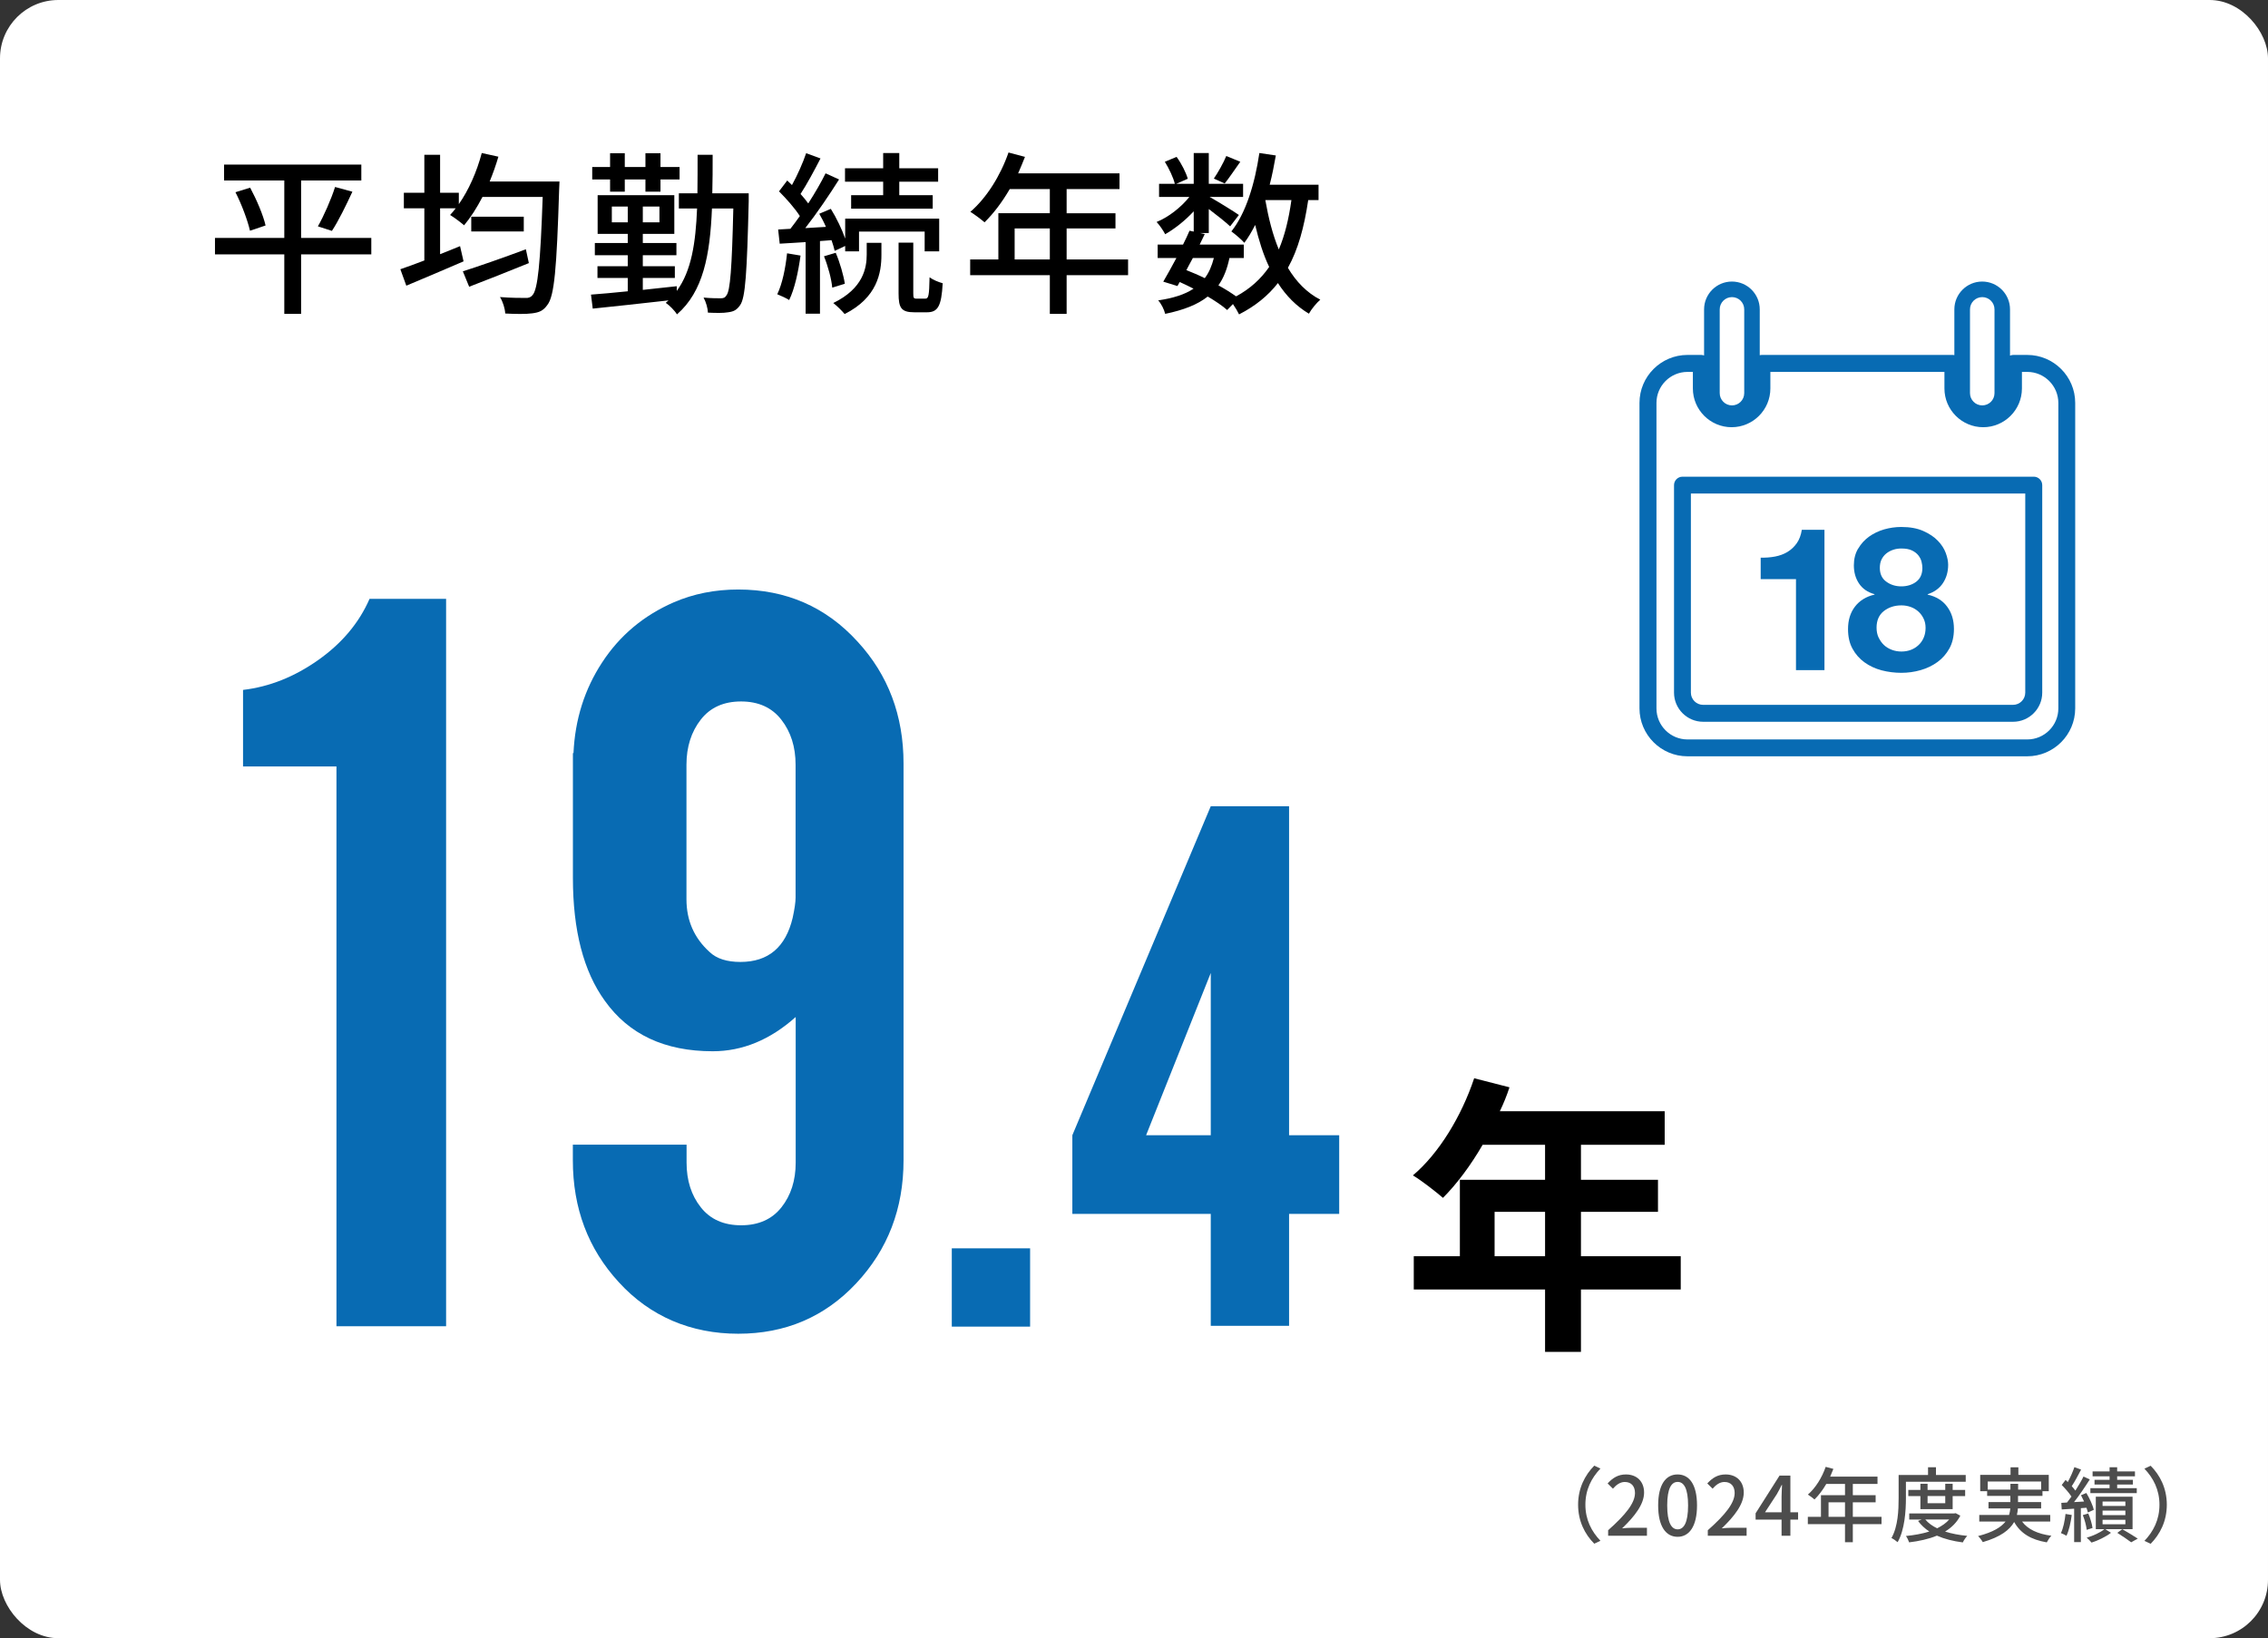
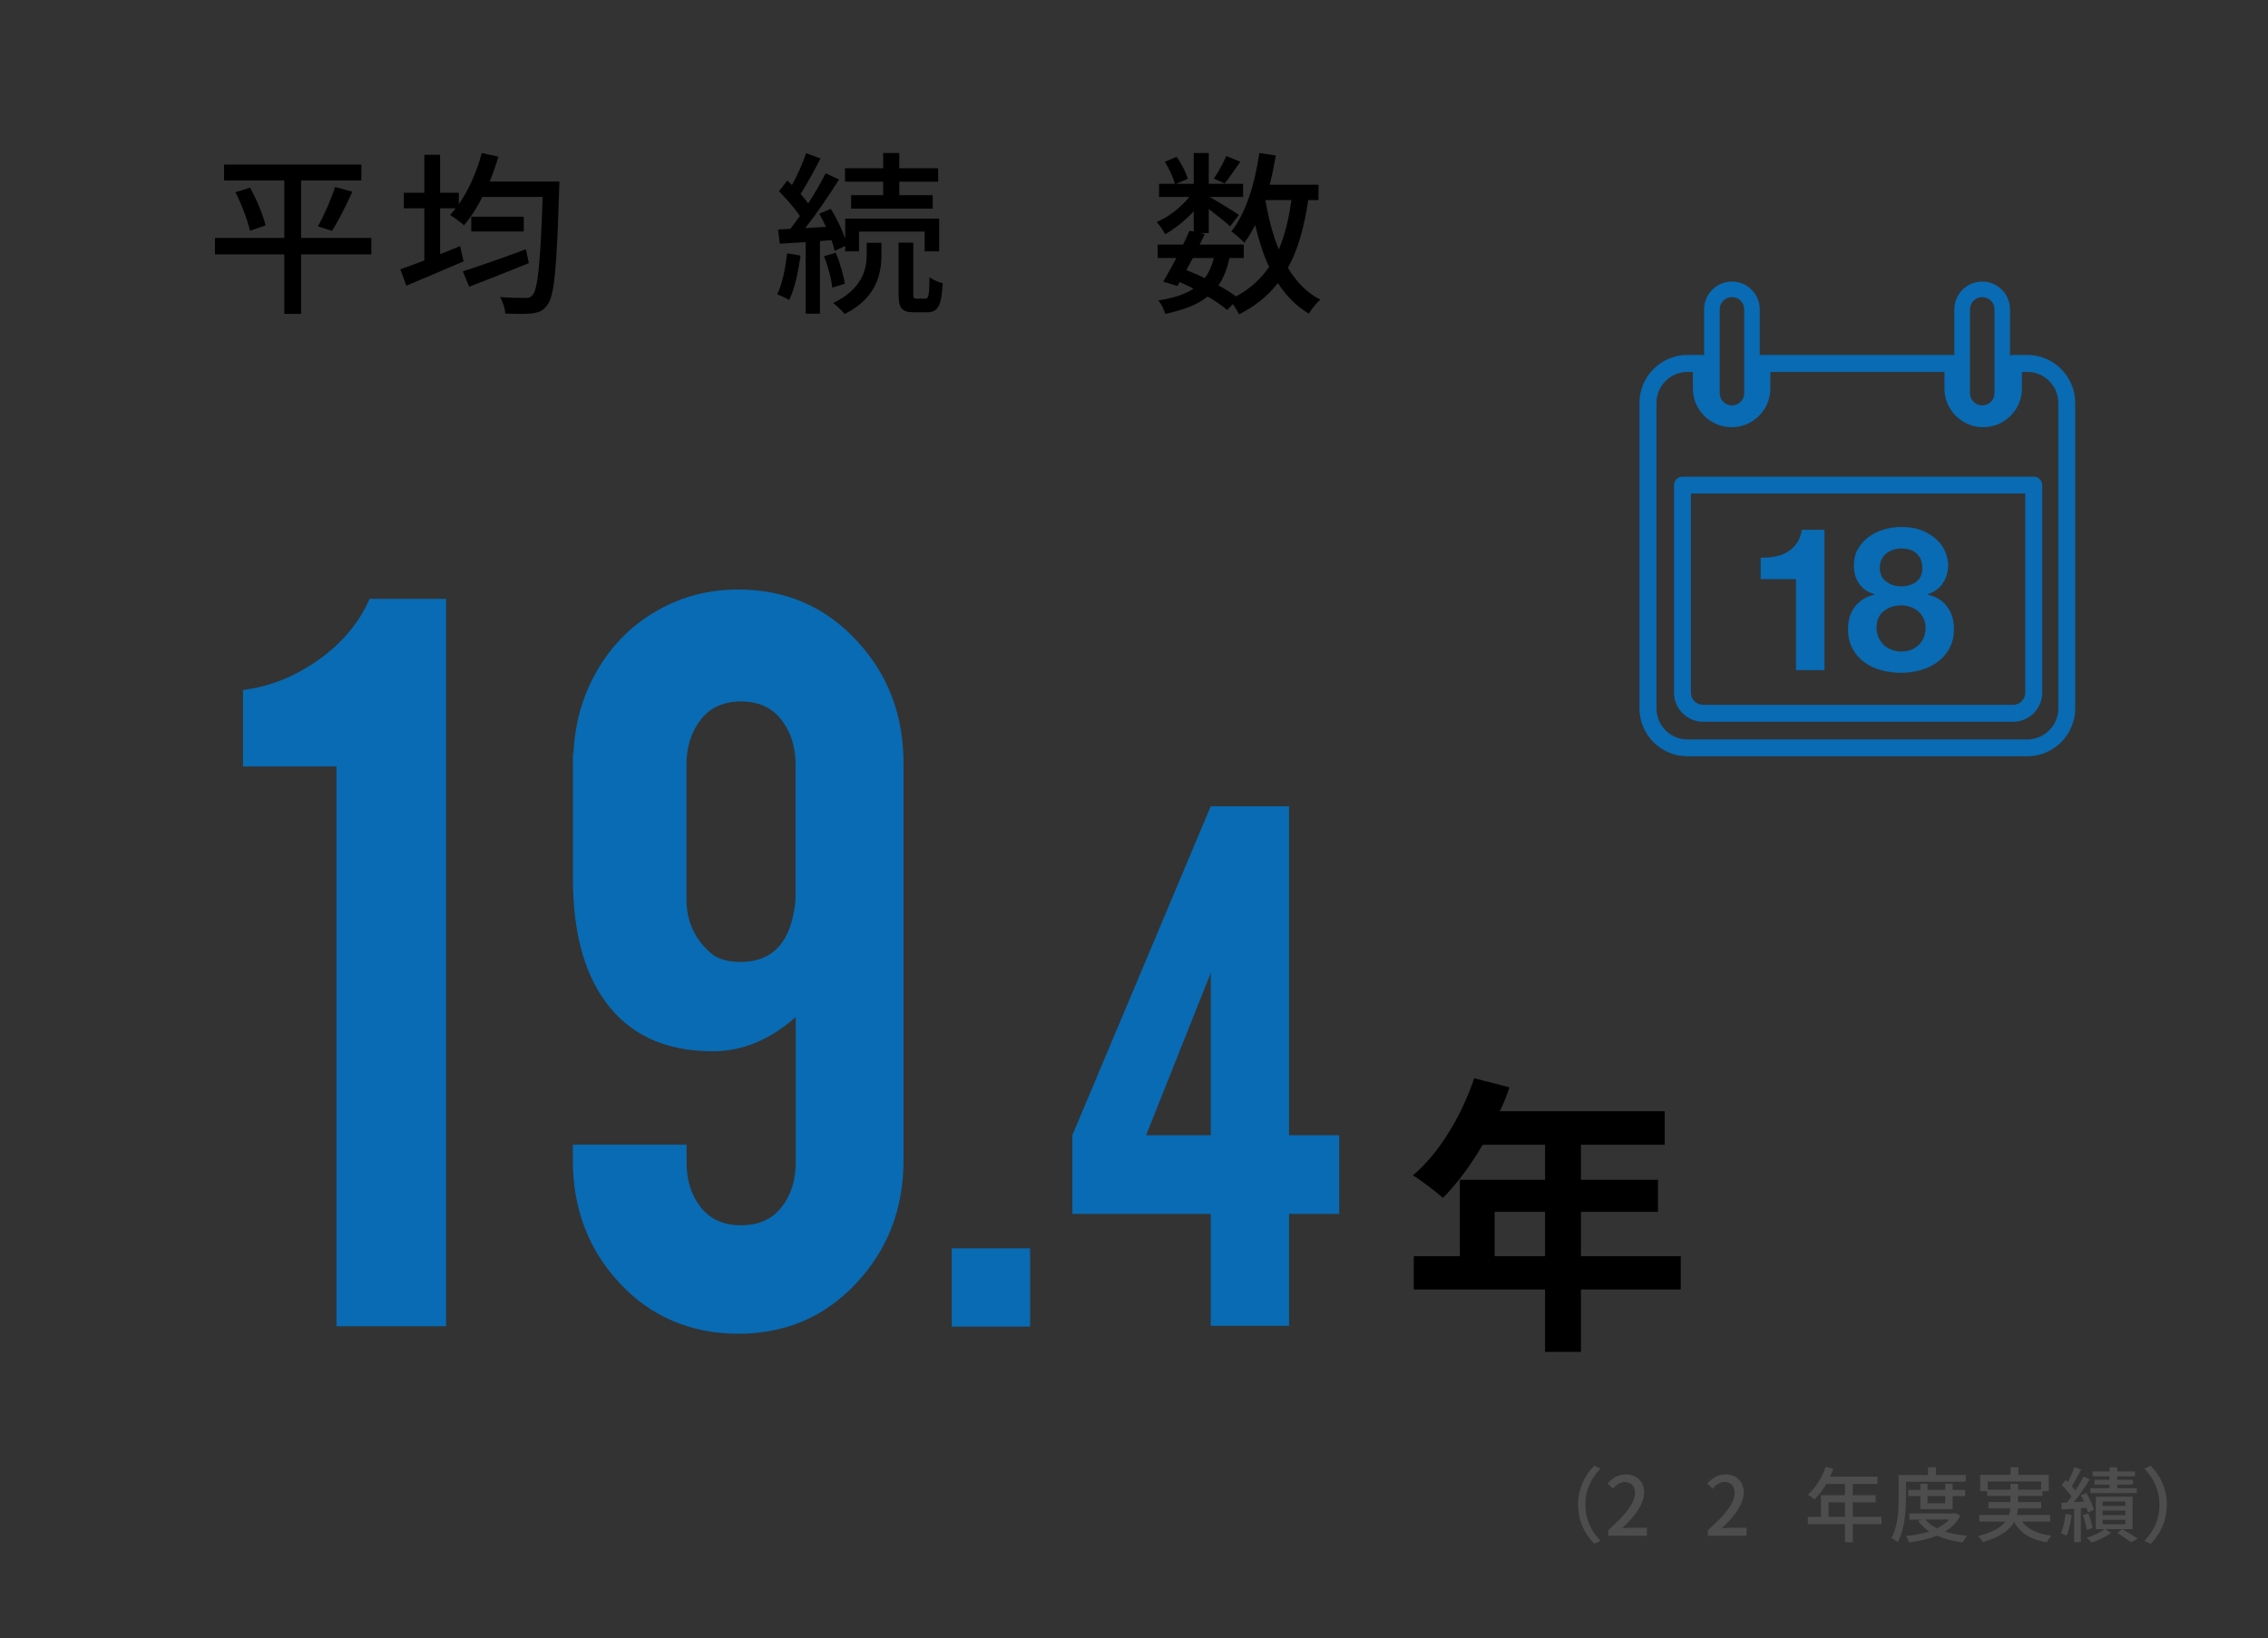
<svg xmlns="http://www.w3.org/2000/svg" id="_レイヤー_2" data-name="レイヤー_2" viewBox="0 0 388.67 280.81">
  <rect x="0" y="0" width="388.67" height="280.81" fill="#333333" stroke="none" />
  <defs>
    <style>
      .cls-1 {
        fill: #086bb3;
      }

      .cls-2 {
        fill: #fff;
      }

      .cls-3 {
        fill: #4d4d4d;
      }
    </style>
  </defs>
  <g id="_レイヤー_1-2" data-name="レイヤー_1">
-     <rect class="cls-2" y="0" width="388.67" height="280.81" rx="10" ry="10" />
    <g>
      <path d="M63.63,43.6h-12.03v10.2h-2.88v-10.2h-11.88v-2.82h11.88v-9.84h-10.32v-2.73h23.52v2.73h-10.32v9.84h12.03v2.82ZM42.87,32.17c1.11,2.07,2.25,4.74,2.64,6.48l-2.67.9c-.39-1.71-1.41-4.5-2.49-6.6l2.52-.78ZM54.48,38.8c1.02-1.8,2.28-4.65,2.94-6.75l2.97.81c-1.08,2.34-2.4,5.04-3.51,6.72l-2.4-.78Z" />
      <path d="M95.88,31.12s-.03,1.02-.06,1.41c-.42,13.5-.81,18.27-2.04,19.77-.72,1.02-1.44,1.26-2.58,1.41-1.05.15-2.85.12-4.62.03-.03-.81-.39-2.01-.9-2.82,1.89.15,3.57.15,4.32.15.6.03.93-.09,1.26-.48.9-.99,1.35-5.43,1.74-16.83h-10.32c-.96,1.86-2.04,3.54-3.15,4.86-.54-.48-1.74-1.38-2.4-1.77.33-.36.66-.72.96-1.14h-2.67v7.86c1.14-.45,2.28-.9,3.42-1.38l.6,2.61c-3.39,1.47-7.02,3-9.81,4.17l-1.02-2.82c1.14-.39,2.55-.9,4.11-1.5v-8.94h-3.51v-2.67h3.51v-6.51h2.7v6.51h3.21v1.95c1.71-2.43,3.09-5.58,3.93-8.76l2.85.63c-.42,1.44-.93,2.88-1.5,4.26h11.97ZM90.63,45.1c-3.54,1.44-7.32,2.94-10.23,4.05l-1.08-2.64c2.64-.84,6.87-2.31,10.8-3.78l.51,2.37ZM89.76,37.15v2.52h-9v-2.52h9Z" />
-       <path d="M128.31,34.42c-.3,12.39-.57,16.62-1.47,17.88-.6.87-1.14,1.11-2.07,1.23-.81.15-2.1.12-3.45.06-.03-.75-.33-1.83-.75-2.58,1.26.12,2.43.12,2.94.12.45,0,.75-.09.99-.51.63-.78.93-4.53,1.17-14.88h-3.66c-.33,8.01-1.5,14.25-6,18.15-.36-.63-1.32-1.59-1.92-1.98.18-.15.33-.3.48-.42-4.71.54-9.54,1.05-12.99,1.41l-.3-2.4c1.74-.12,3.9-.33,6.3-.57v-2.28h-5.19v-2.01h5.19v-1.89h-5.64v-2.1h5.64v-1.56h-5.16v-6.63h13.14v6.63h-5.4v1.56h5.76v2.1h-5.76v1.89h5.49v2.01h-5.49v2.04c1.92-.21,3.87-.42,5.82-.63v.81c2.52-3.45,3.24-8.22,3.48-14.13h-3.12v-2.61h3.18c.03-2.07.03-4.29.03-6.6h2.58c0,2.31,0,4.5-.06,6.6h6.24v1.29ZM104.55,30.76h-3.06v-2.13h3.06v-2.37h2.52v2.37h3.54v-2.37h2.58v2.37h3.27v2.13h-3.27v2.1h-2.58v-2.1h-3.54v2.1h-2.52v-2.1ZM107.58,38.11v-2.7h-2.73v2.7h2.73ZM113.01,35.41h-2.85v2.7h2.85v-2.7Z" />
      <path d="M137.19,43.81c-.39,2.82-1.02,5.73-1.95,7.62-.45-.3-1.5-.78-2.04-.99.87-1.8,1.41-4.47,1.68-7.02l2.31.39ZM140.52,41.32v12.45h-2.46v-12.27c-1.62.09-3.12.21-4.44.27l-.27-2.43,2.1-.12c.51-.66,1.08-1.41,1.62-2.19-.87-1.35-2.31-2.97-3.57-4.23l1.41-1.86c.27.24.54.51.81.78.93-1.68,1.89-3.84,2.43-5.46l2.46.9c-1.05,2.04-2.34,4.44-3.42,6.09.51.57.96,1.11,1.32,1.62,1.14-1.77,2.22-3.63,2.97-5.16l2.31,1.05c-1.68,2.67-3.84,5.85-5.79,8.34l3.54-.21c-.33-.78-.75-1.56-1.14-2.25l1.98-.84c.99,1.59,1.92,3.54,2.46,5.1v-3.42h16.11v5.61h-2.49v-3.39h-11.25v3.39h-2.37v-.93l-1.8.84c-.12-.54-.3-1.14-.54-1.83l-1.98.15ZM143.22,43.33c.72,1.68,1.35,3.9,1.56,5.31l-2.16.66c-.12-1.44-.72-3.66-1.41-5.37l2.01-.6ZM148.53,41.62h2.52v2.07c0,3.03-.69,7.32-6.3,10.14-.45-.54-1.29-1.38-1.95-1.89,5.13-2.49,5.73-6,5.73-8.31v-2.01ZM151.35,31.15h-6.54v-2.31h6.54v-2.61h2.76v2.61h6.66v2.31h-6.66v2.31h5.73v2.31h-13.98v-2.31h5.49v-2.31ZM158.58,51.19c.54,0,.66-.48.72-3.66.54.42,1.56.84,2.25,1.02-.21,3.96-.84,4.98-2.7,4.98h-2.16c-2.25,0-2.7-.75-2.7-3.24v-8.7h2.52v8.7c0,.78.06.9.57.9h1.5Z" />
-       <path d="M193.32,47.17h-10.53v6.63h-2.88v-6.63h-13.65v-2.7h4.83v-7.92h8.82v-4.14h-6.87c-1.29,2.22-2.79,4.2-4.32,5.7-.54-.48-1.74-1.38-2.43-1.8,2.76-2.37,5.16-6.18,6.54-10.17l2.82.75c-.36.93-.78,1.92-1.17,2.82h17.37v2.7h-9.06v4.14h8.37v2.61h-8.37v5.31h10.53v2.7ZM179.91,44.47v-5.31h-6.03v5.31h6.03Z" />
      <path d="M224.19,34.3c-.69,4.65-1.74,8.49-3.48,11.61,1.41,2.37,3.24,4.26,5.55,5.46-.63.54-1.53,1.62-1.95,2.4-2.16-1.29-3.9-3.06-5.31-5.25-1.71,2.19-3.9,3.96-6.66,5.37-.21-.45-.63-1.17-1.05-1.77l-.99,1.02c-.84-.75-2.01-1.53-3.33-2.31-1.74,1.38-4.11,2.31-7.29,2.97-.18-.75-.69-1.77-1.2-2.31,2.61-.39,4.59-1.02,6.06-2.01-.78-.39-1.56-.78-2.37-1.14l-.39.69-2.43-.75c.66-1.11,1.44-2.55,2.25-4.05h-3.21v-2.31h4.35c.42-.81.78-1.62,1.11-2.37l.72.15v-3.48c-1.44,1.56-3.21,2.97-4.89,3.93-.33-.63-.96-1.56-1.47-2.1,2.01-.81,4.17-2.49,5.61-4.29h-5.19v-2.25h2.7c-.24-1.05-.99-2.61-1.71-3.78l2.01-.84c.84,1.14,1.62,2.7,1.92,3.75l-1.98.87h3v-5.28h2.58v5.28h5.88v2.25h-5.73c1.35.75,4.26,2.55,5.01,3.09l-1.5,1.95c-.72-.69-2.31-1.95-3.66-2.97v4.11h-1.5l.81.18c-.27.57-.57,1.17-.87,1.8h7.56v2.31h-2.46c-.39,1.86-.99,3.42-1.89,4.68,1.14.63,2.19,1.29,3.03,1.89,2.4-1.29,4.23-2.97,5.67-5.04-1.02-2.13-1.77-4.56-2.4-7.2-.57,1.11-1.17,2.16-1.86,3.06-.42-.51-1.59-1.5-2.22-1.95,2.49-3.12,4.02-8.16,4.8-13.44l2.82.42c-.3,1.71-.63,3.39-1.05,5.01h8.37v2.64h-1.77ZM204.42,44.23c-.39.69-.75,1.41-1.11,2.07,1.05.42,2.13.87,3.15,1.38.72-.93,1.2-2.07,1.56-3.45h-3.6ZM212.55,27.73c-.96,1.35-1.92,2.79-2.67,3.72l-1.86-.84c.72-1.05,1.65-2.7,2.13-3.87l2.4.99ZM216.84,34.3c.54,3.06,1.26,5.94,2.31,8.46,1.02-2.4,1.71-5.22,2.16-8.46h-4.47Z" />
      <path class="cls-1" d="M57.66,227.33v-95.95h-16.01v-13.12c4.51-.53,8.8-2.24,12.88-5.12,4.08-2.88,7.01-6.38,8.8-10.49h13.12v124.69h-18.79Z" />
      <path class="cls-1" d="M126.5,101.05c8.22,0,15.05,2.98,20.48,8.95,5.24,5.7,7.86,12.66,7.86,20.88v68.01c0,8.29-2.7,15.31-8.1,21.08-5.4,5.77-12.15,8.65-20.23,8.65s-15.11-2.95-20.48-8.85c-5.24-5.7-7.86-12.66-7.86-20.88v-2.68h19.49v3.08c0,3.05.81,5.6,2.44,7.66,1.62,2.06,3.93,3.08,6.91,3.08s5.29-1.03,6.91-3.08c1.62-2.05,2.44-4.61,2.44-7.66v-24.96c-4.38,3.91-9.12,5.87-14.22,5.87-8.22,0-14.38-2.88-18.49-8.65-3.65-5.04-5.47-12.06-5.47-21.08v-21.38h.1c.26-5.77,1.9-10.95,4.92-15.56,3.02-4.61,7.11-8.04,12.28-10.29,3.38-1.46,7.06-2.19,11.04-2.19ZM136.34,131.08c0-3.05-.81-5.62-2.44-7.71-1.62-2.09-3.93-3.13-6.91-3.13s-5.29,1.04-6.91,3.13c-1.62,2.09-2.44,4.66-2.44,7.71v23.07c0,3.65,1.33,6.66,3.98,9.05,1.19,1.13,2.95,1.69,5.27,1.69,4.77,0,7.75-2.52,8.95-7.56.33-1.52.5-2.68.5-3.48v-22.77Z" />
      <path class="cls-1" d="M163.11,213.98h13.42v13.42h-13.42v-13.42Z" />
      <path class="cls-1" d="M183.77,194.59l23.72-56.39h13.42v56.39h8.59v13.49h-8.59v19.18h-13.42v-19.18h-23.72v-13.49ZM207.49,194.59v-27.81l-11.08,27.81h11.08Z" />
      <path d="M288.03,221.03h-17.1v10.7h-6.15v-10.7h-22.5v-5.7h7.9v-13.1h14.6v-6h-10.7c-2.05,3.55-4.45,6.75-6.8,9.1-1.15-1-3.7-3-5.15-3.85,4.5-3.8,8.35-10.2,10.5-16.65l6.05,1.55c-.45,1.4-1,2.75-1.65,4.1h28.25v5.75h-14.35v6h13.2v5.5h-13.2v7.6h17.1v5.7ZM264.78,215.33v-7.6h-8.65v7.6h8.65Z" />
    </g>
    <g>
      <g>
        <path class="cls-1" d="M347.41,60.84h-2.37c-.21,0-.4.04-.58.12v-7.93c0-2.63-2.14-4.77-4.77-4.77s-4.77,2.14-4.77,4.77v7.84c-.09-.02-.17-.03-.26-.03h-32.73c-.12,0-.24.02-.36.05v-7.86c0-2.63-2.14-4.77-4.77-4.77s-4.77,2.14-4.77,4.77v7.9c-.15-.05-.31-.09-.48-.09h-2.37c-4.53,0-8.22,3.69-8.22,8.22v52.36c0,4.53,3.69,8.22,8.22,8.22h58.23c4.53,0,8.22-3.69,8.22-8.22v-52.36c0-4.53-3.69-8.22-8.22-8.22ZM337.6,53.03c0-1.16.94-2.1,2.1-2.1s2.1.94,2.1,2.1v14.36c0,1.16-.94,2.1-2.1,2.1s-2.1-.94-2.1-2.1v-14.36ZM294.71,53.03c0-1.16.94-2.1,2.1-2.1s2.1.94,2.1,2.1v14.36c0,1.16-.94,2.1-2.1,2.1s-2.1-.94-2.1-2.1v-14.36ZM352.74,121.43c0,2.94-2.39,5.32-5.32,5.32h-58.23c-2.93,0-5.32-2.38-5.32-5.32v-52.36c0-2.94,2.39-5.32,5.32-5.32h.92v2.84c0,3.66,2.98,6.64,6.64,6.64s6.64-2.98,6.64-6.64v-2.84h29.83v2.84c0,3.66,2.98,6.64,6.64,6.64s6.64-2.98,6.64-6.64v-2.84h.92c2.93,0,5.32,2.39,5.32,5.32v52.36Z" />
        <path class="cls-1" d="M348.52,81.71h-60.19c-.8,0-1.45.65-1.45,1.45v35.57c0,2.75,2.24,4.99,4.99,4.99h53.12c2.75,0,4.99-2.24,4.99-4.99v-35.57c0-.8-.65-1.45-1.45-1.45ZM347.07,118.73c0,1.15-.94,2.09-2.09,2.09h-53.12c-1.15,0-2.09-.94-2.09-2.09v-34.13h57.3v34.13Z" />
      </g>
      <g>
        <path class="cls-1" d="M307.78,114.88v-15.61h-6.05v-3.68c.85.02,1.67-.04,2.46-.19.79-.15,1.5-.41,2.13-.79.63-.38,1.16-.88,1.6-1.5.43-.62.72-1.39.86-2.3h3.88v24.06h-4.88Z" />
        <path class="cls-1" d="M318.44,94.04c.48-.83,1.11-1.51,1.87-2.06.77-.55,1.63-.96,2.59-1.24.96-.27,1.94-.41,2.92-.41,1.49,0,2.75.23,3.78.69,1.03.46,1.86,1.01,2.49,1.67.63.65,1.08,1.35,1.36,2.1.27.74.41,1.42.41,2.01,0,1.19-.29,2.23-.88,3.13-.58.89-1.46,1.54-2.63,1.93v.07c1.44.32,2.56,1,3.33,2.05.78,1.04,1.17,2.32,1.17,3.83,0,1.28-.26,2.4-.77,3.33-.52.94-1.2,1.72-2.05,2.34-.85.62-1.81,1.08-2.89,1.39-1.08.31-2.18.46-3.3.46s-2.3-.14-3.39-.43c-1.09-.29-2.06-.74-2.92-1.36-.86-.62-1.55-1.4-2.06-2.34-.52-.94-.77-2.06-.77-3.37,0-1.54.4-2.82,1.19-3.85.79-1.03,1.91-1.72,3.35-2.06v-.07c-1.17-.32-2.05-.93-2.65-1.82-.6-.89-.89-1.94-.89-3.13,0-1.08.24-2.03.72-2.85ZM321.94,109.27c.23.5.53.93.91,1.29.38.36.83.63,1.36.83.53.2,1.08.29,1.65.29s1.14-.1,1.63-.29c.49-.19.93-.47,1.31-.83.38-.36.67-.78.88-1.29.21-.5.31-1.05.31-1.65s-.11-1.09-.33-1.56c-.22-.47-.52-.88-.89-1.22-.38-.34-.81-.61-1.31-.79s-1.03-.28-1.6-.28c-1.19,0-2.2.33-3.03.98-.82.65-1.24,1.6-1.24,2.84,0,.62.11,1.18.34,1.68ZM323.25,99.7c.73.54,1.59.81,2.58.81s1.89-.27,2.58-.81c.69-.54,1.03-1.32,1.03-2.35,0-.32-.05-.67-.14-1.05-.09-.38-.27-.74-.53-1.08s-.63-.63-1.1-.86c-.47-.23-1.08-.34-1.84-.34-.48,0-.95.07-1.39.22-.45.15-.84.36-1.19.64-.34.28-.61.62-.81,1.03-.2.41-.29.89-.29,1.44,0,1.03.37,1.82,1.1,2.35Z" />
      </g>
    </g>
    <g>
      <path class="cls-3" d="M270.44,257.93c0-2.84,1.18-5.08,2.77-6.7l1.06.5c-1.53,1.6-2.58,3.61-2.58,6.19s1.05,4.59,2.58,6.19l-1.06.5c-1.6-1.61-2.77-3.85-2.77-6.7Z" />
      <path class="cls-3" d="M275.58,262.31c3.04-2.69,4.61-4.69,4.61-6.39,0-1.12-.6-1.89-1.75-1.89-.81,0-1.48.52-2.03,1.15l-.91-.9c.88-.95,1.79-1.54,3.14-1.54,1.89,0,3.11,1.23,3.11,3.1,0,1.99-1.58,4.05-3.77,6.14.53-.06,1.18-.1,1.68-.1h2.58v1.37h-6.65v-.94Z" />
-       <path class="cls-3" d="M284.16,258.05c0-3.57,1.3-5.31,3.33-5.31s3.33,1.75,3.33,5.31-1.32,5.38-3.33,5.38-3.33-1.79-3.33-5.38ZM289.29,258.05c0-2.96-.74-4.03-1.79-4.03s-1.79,1.08-1.79,4.03.74,4.1,1.79,4.1,1.79-1.12,1.79-4.1Z" />
      <path class="cls-3" d="M292.66,262.31c3.04-2.69,4.61-4.69,4.61-6.39,0-1.12-.6-1.89-1.75-1.89-.81,0-1.48.52-2.03,1.15l-.91-.9c.88-.95,1.79-1.54,3.14-1.54,1.89,0,3.11,1.23,3.11,3.1,0,1.99-1.58,4.05-3.77,6.14.53-.06,1.18-.1,1.68-.1h2.58v1.37h-6.65v-.94Z" />
-       <path class="cls-3" d="M308.14,260.48h-1.32v2.77h-1.51v-2.77h-4.45v-1.08l4.1-6.46h1.86v6.29h1.32v1.25ZM305.31,259.23v-2.7c0-.56.06-1.43.08-1.99h-.06c-.25.52-.53,1.05-.83,1.58l-2.03,3.11h2.83Z" />
      <path class="cls-3" d="M322.44,261.26h-4.92v3.1h-1.34v-3.1h-6.37v-1.26h2.25v-3.7h4.12v-1.93h-3.21c-.6,1.04-1.3,1.96-2.02,2.66-.25-.22-.81-.64-1.13-.84,1.29-1.11,2.41-2.89,3.05-4.75l1.32.35c-.17.43-.36.9-.55,1.32h8.11v1.26h-4.23v1.93h3.91v1.22h-3.91v2.48h4.92v1.26ZM316.18,260v-2.48h-2.82v2.48h2.82Z" />
      <path class="cls-3" d="M326.62,256.77c0,2.2-.2,5.45-1.42,7.58-.24-.21-.78-.59-1.06-.71,1.13-1.99,1.23-4.83,1.23-6.86v-3.95h5.04v-1.32h1.36v1.32h5.1v1.16h-10.25v2.79ZM335.94,259.81c-.59,1.16-1.5,2.04-2.61,2.72,1.12.36,2.41.6,3.8.74-.27.27-.6.78-.76,1.12-1.65-.21-3.15-.59-4.44-1.16-1.41.59-3.05.94-4.76,1.15-.1-.32-.34-.83-.55-1.09,1.42-.14,2.79-.38,4.01-.77-.77-.5-1.41-1.11-1.93-1.81l.63-.24h-2.14v-1.05h7.72l.24-.04.8.43ZM329.1,258.69v-2.24h-2.07v-1.06h2.07v-1.06h1.23v1.06h3.03v-1.06h1.27v1.06h2.14v1.06h-2.14v2.24h-5.53ZM329.94,260.46c.5.6,1.19,1.11,2.03,1.51.83-.41,1.54-.9,2.07-1.51h-4.1ZM330.33,256.44v1.23h3.03v-1.23h-3.03Z" />
      <path class="cls-3" d="M346.52,260.81c.98,1.33,2.68,2.13,5.03,2.44-.28.25-.6.78-.79,1.13-2.73-.46-4.51-1.56-5.59-3.49-.76,1.34-2.3,2.56-5.38,3.45-.14-.27-.52-.77-.8-1.04,2.58-.66,3.96-1.54,4.71-2.49h-4.51v-1.13h5.11c.11-.38.18-.74.21-1.12h-3.74v-1.08h3.75v-1.06h-3.98v-.81h-1.19v-2.8h5.2v-1.29h1.34v1.29h5.21v2.8h-1.08v.81h-4.19v1.06h3.96v1.08h-3.98c-.03.38-.08.76-.17,1.12h5.71v1.13h-4.86ZM344.53,255.34v-.99h1.32v.99h3.94v-1.39h-9.15v1.39h3.89Z" />
      <path class="cls-3" d="M355.04,259.69c-.18,1.32-.48,2.68-.91,3.56-.21-.14-.7-.36-.95-.46.41-.84.66-2.09.79-3.28l1.08.18ZM356.6,258.53v5.81h-1.15v-5.73c-.77.04-1.5.1-2.13.13l-.07-1.13.98-.06c.24-.31.5-.66.76-1.02-.41-.63-1.08-1.39-1.67-1.98l.66-.87c.13.11.25.24.38.36.43-.78.88-1.79,1.13-2.55l1.15.42c-.49.95-1.09,2.07-1.6,2.84.24.27.45.52.62.76.53-.83,1.04-1.69,1.39-2.41l1.08.49c-.79,1.25-1.79,2.73-2.7,3.89.55-.04,1.13-.07,1.72-.1-.17-.38-.35-.74-.53-1.08l.92-.38c.55.91,1.11,2.1,1.27,2.89l-1.01.45c-.06-.24-.13-.52-.24-.81l-.97.07ZM357.6,262.23c-.07-.69-.34-1.72-.67-2.52l.94-.28c.34.78.64,1.82.73,2.49l-.99.31ZM365.45,262.12h-4.66l.97.62c-.84.66-2.21,1.33-3.33,1.68-.2-.25-.56-.62-.83-.84,1.09-.31,2.37-.91,3.04-1.46h-1.48v-5.57h6.3v5.57ZM366.19,255.94h-7.96v-.85h3.29v-.62h-2.58v-.81h2.58v-.6h-2.91v-.84h2.91v-.71h1.3v.71h3.05v.84h-3.05v.6h2.7v.81h-2.7v.62h3.36v.85ZM364.23,257.38h-3.91v.76h3.91v-.76ZM364.23,258.94h-3.91v.77h3.91v-.77ZM364.23,260.51h-3.91v.77h3.91v-.77ZM363.7,262.12c.92.53,2,1.19,2.65,1.62l-1.13.63c-.55-.42-1.53-1.09-2.38-1.62l.87-.63Z" />
      <path class="cls-3" d="M371.33,257.93c0,2.84-1.18,5.08-2.77,6.7l-1.07-.5c1.53-1.6,2.58-3.61,2.58-6.19s-1.05-4.59-2.58-6.19l1.07-.5c1.6,1.61,2.77,3.85,2.77,6.7Z" />
    </g>
  </g>
</svg>